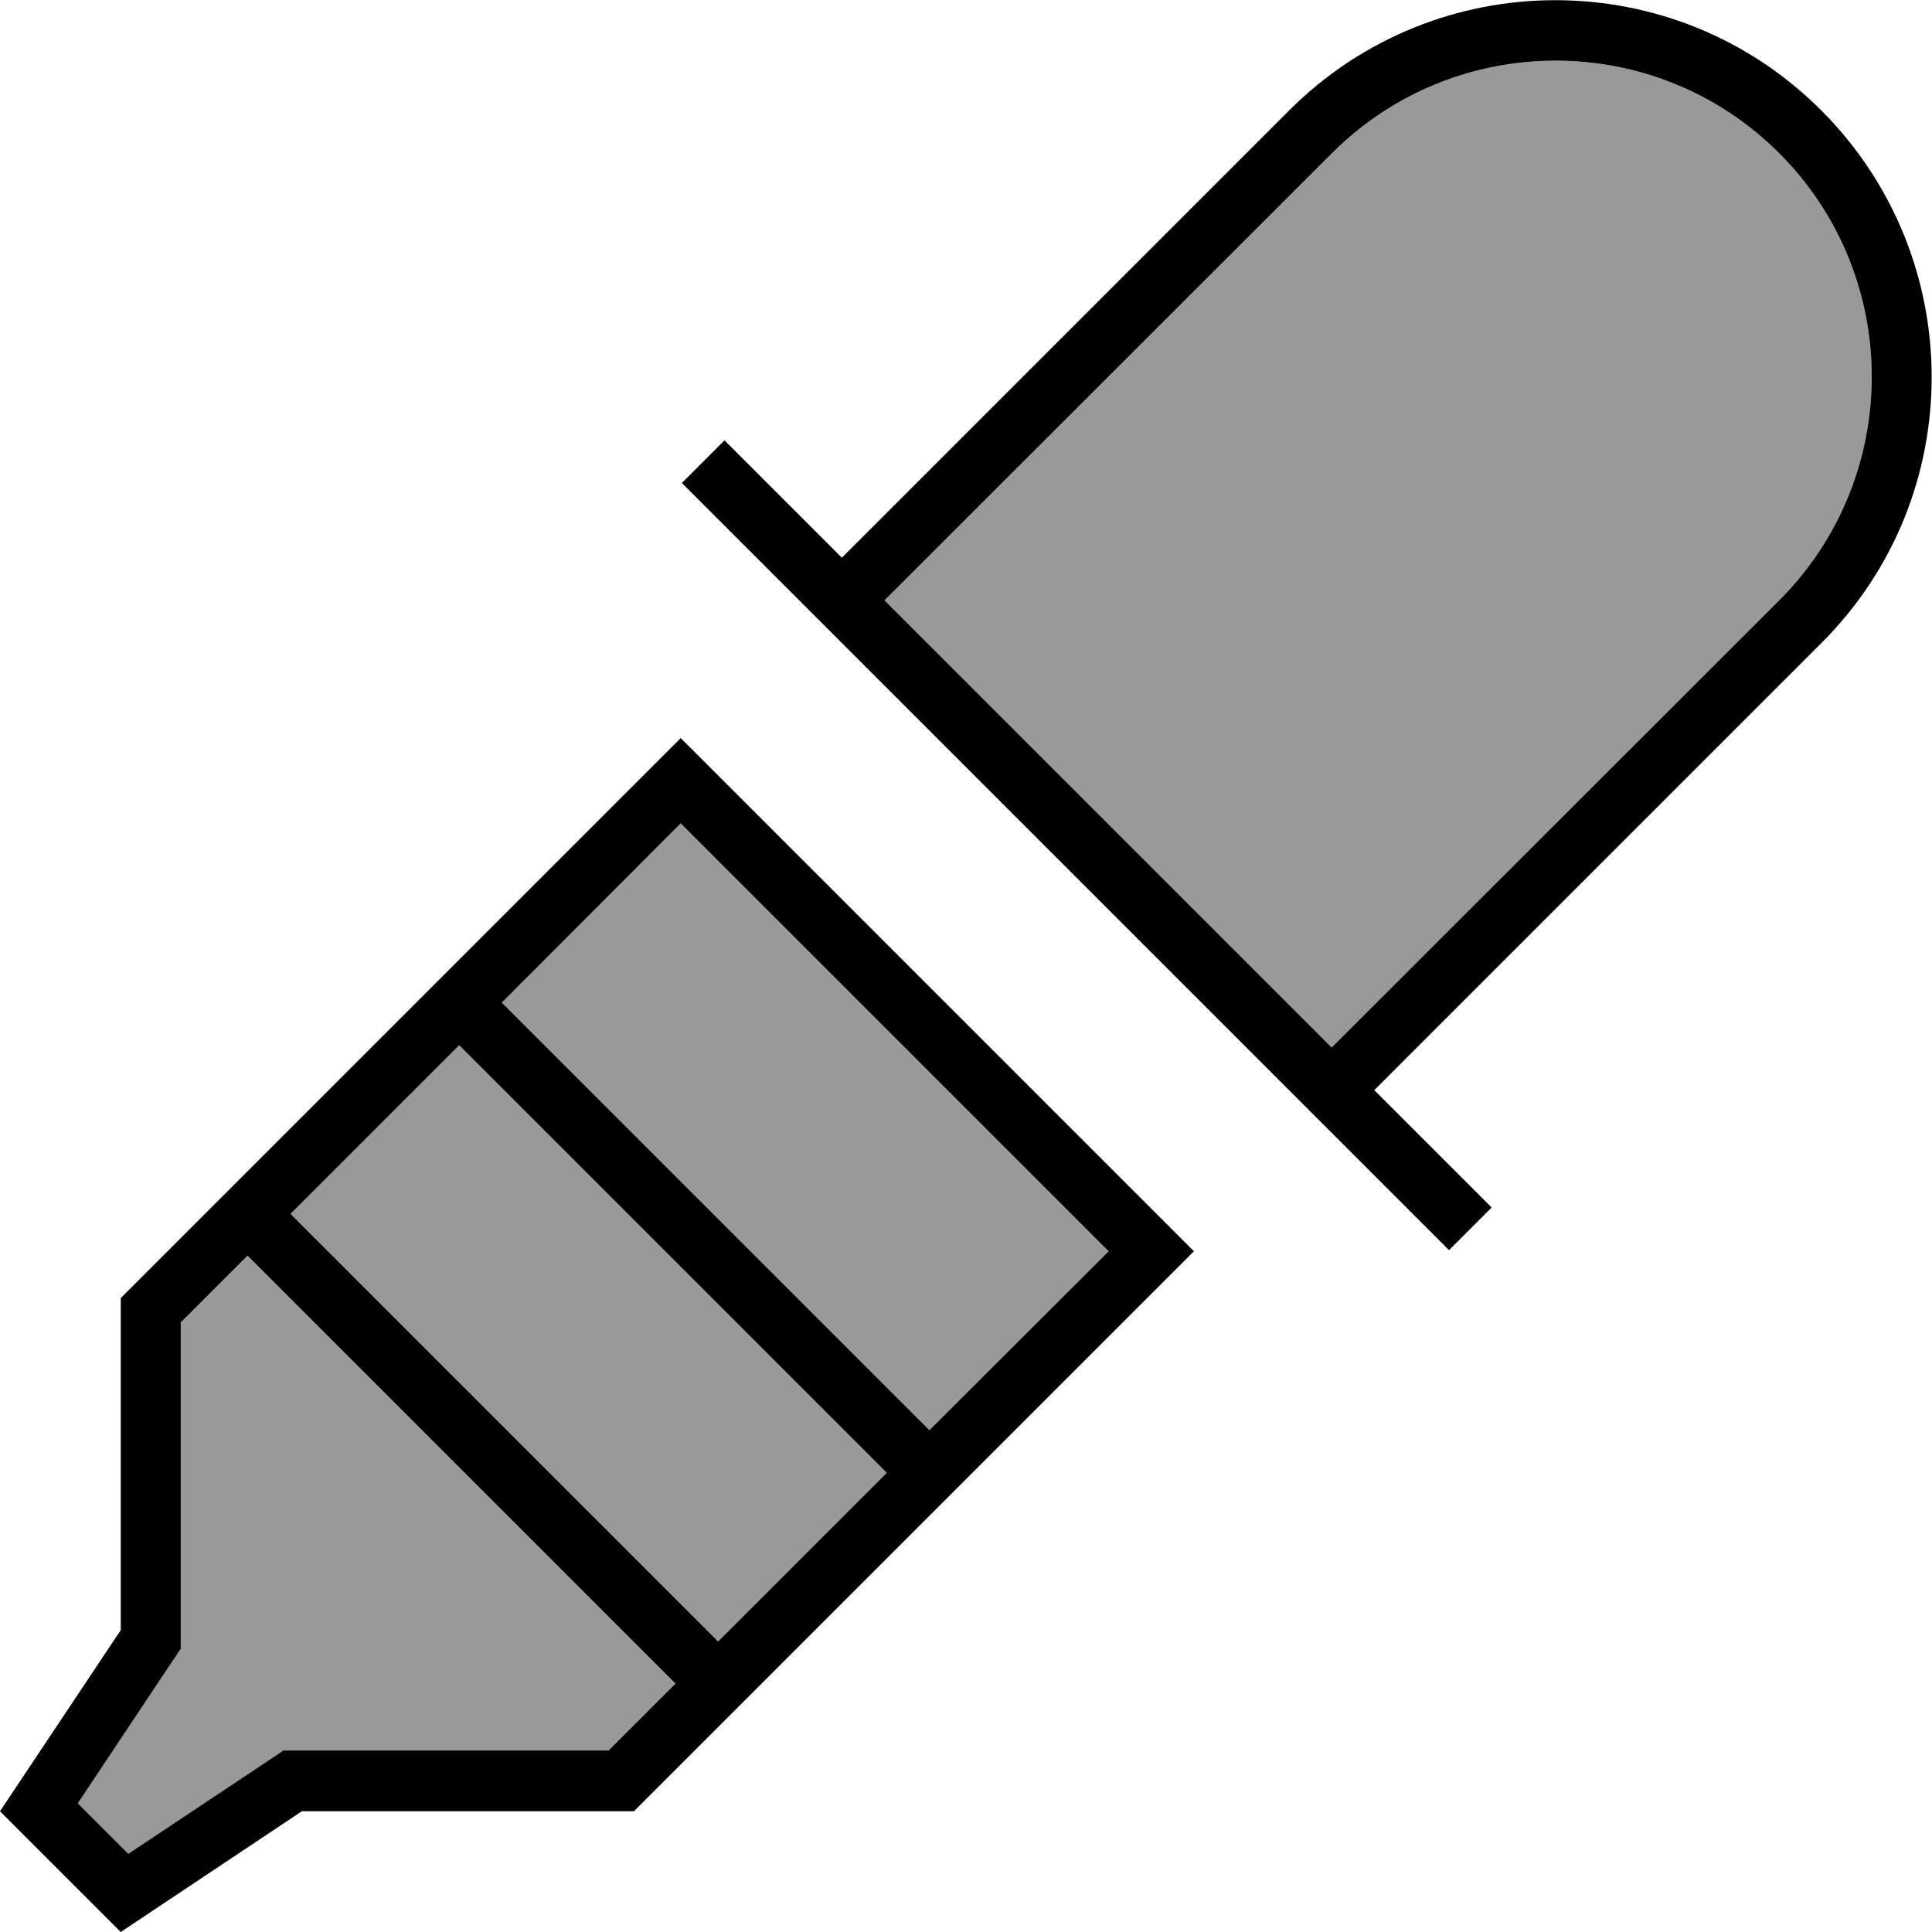
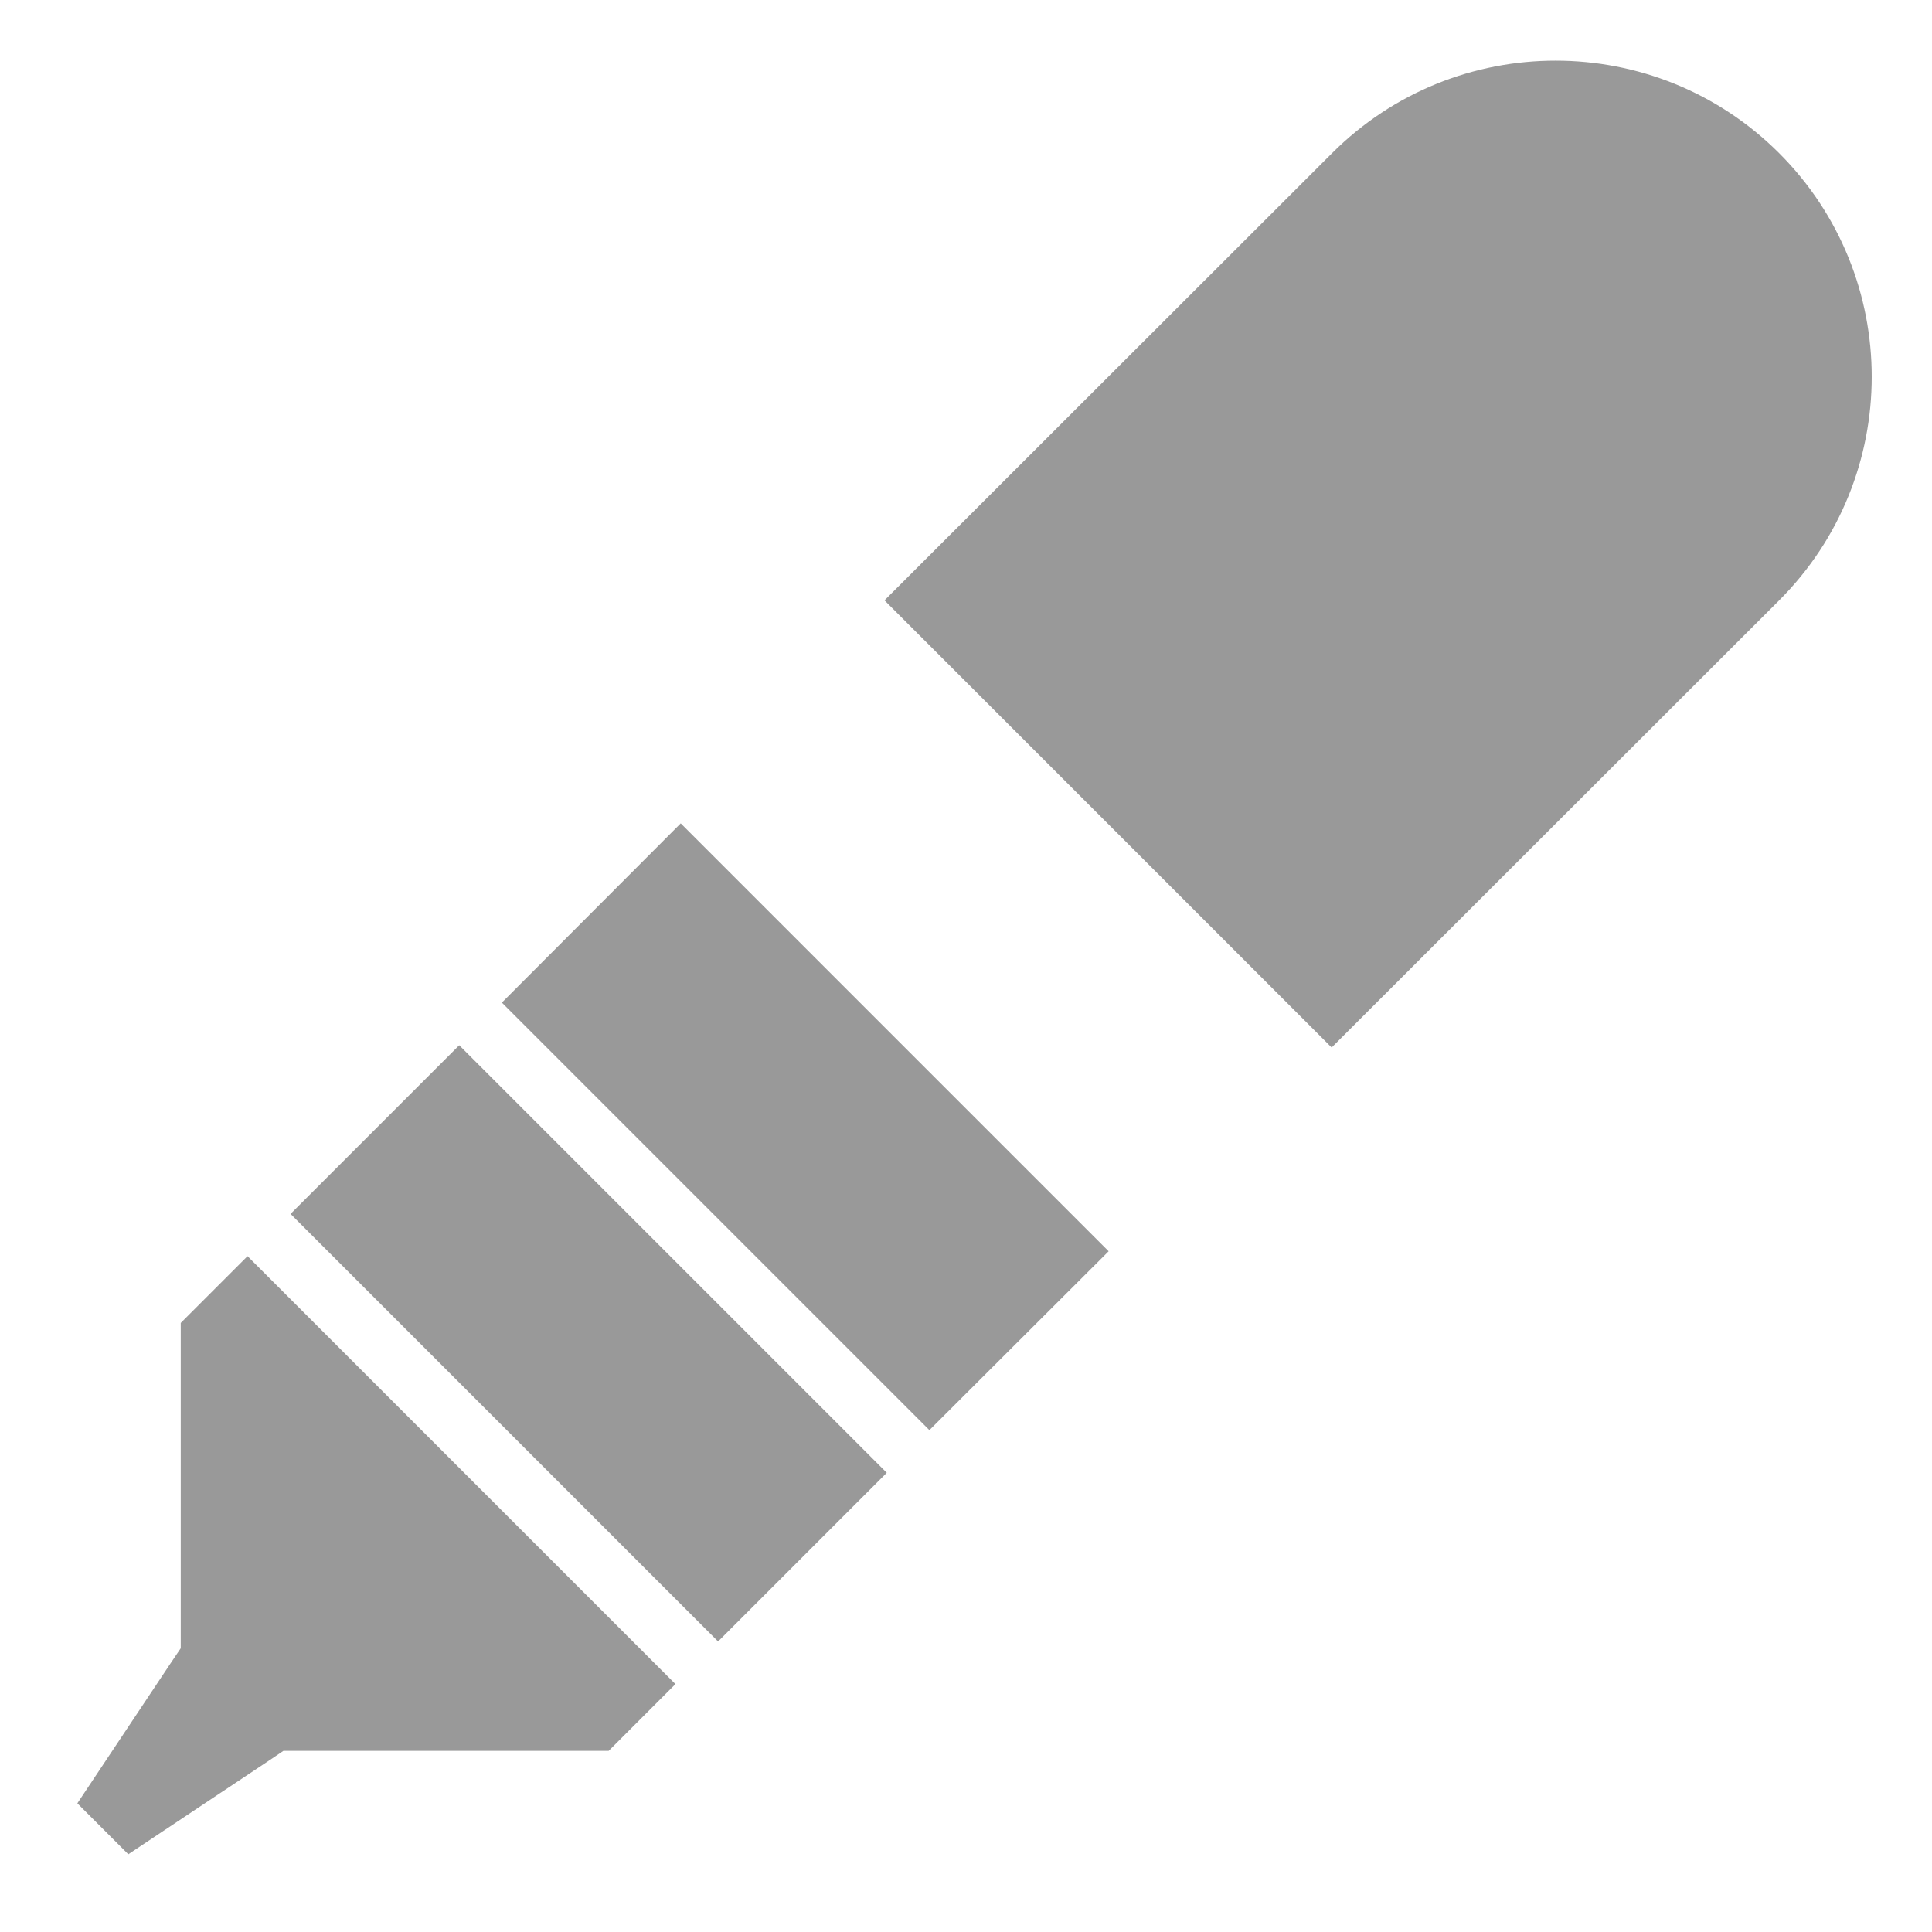
<svg xmlns="http://www.w3.org/2000/svg" viewBox="0 0 512 512">
  <path style="fill:currentColor;opacity:.4" d="M20.6 478l13.4 13.4 37.1-24.7 4-2.7 86.2 0 17.7-17.7-113.4-113.4-17.7 17.7 0 86.2-2.7 4-24.7 37.1zM77 321.7L190.3 435 235 390.3 121.7 277 77 321.7zm56-56L246.3 379 293.8 331.6 180.4 218.2 133 265.7zM234.4 159.1L352.9 277.6 471.5 159.1c32.7-32.7 32.7-85.8 0-118.5s-85.8-32.7-118.5 0L234.4 159.1z" />
-   <path style="fill:currentColor;opacity:1" d="M223.1 170.4L192 139.3c-9.4-9.4-10.6-10.6-11.3-11.3L192 116.7c17.4 17.4 23.5 23.5 31.1 31.1l11.3-11.3 107.2-107.2c39-39 102.2-39 141.1 0s39 102.2 0 141.1l-107.2 107.2-11.3 11.3c34.4 34.4 23.6 23.6 31.1 31.1L384 331.3c-6.1-6.1-16.5-16.5-31.1-31.1l-11.3-11.3-118.5-118.5zM352.9 277.6L471.5 159.1c32.7-32.7 32.7-85.8 0-118.5s-85.8-32.7-118.5 0L234.4 159.1 352.9 277.6zM48 436.8l-2.7 4-24.7 37.1 13.4 13.4 37.1-24.7 4-2.7 86.2 0 17.7-17.7-113.4-113.4-17.7 17.7 0 86.2zM77 321.7L190.3 435 235 390.3 121.7 277 77 321.7zm56-56L246.3 379 293.8 331.6 180.4 218.2 133 265.7zM32 344l137.1-137.1 11.3-11.3 11.3 11.3 113.4 113.4 11.3 11.3-148.4 148.4-88 0-48 32-32-32 32-48 0-88z" />
</svg>